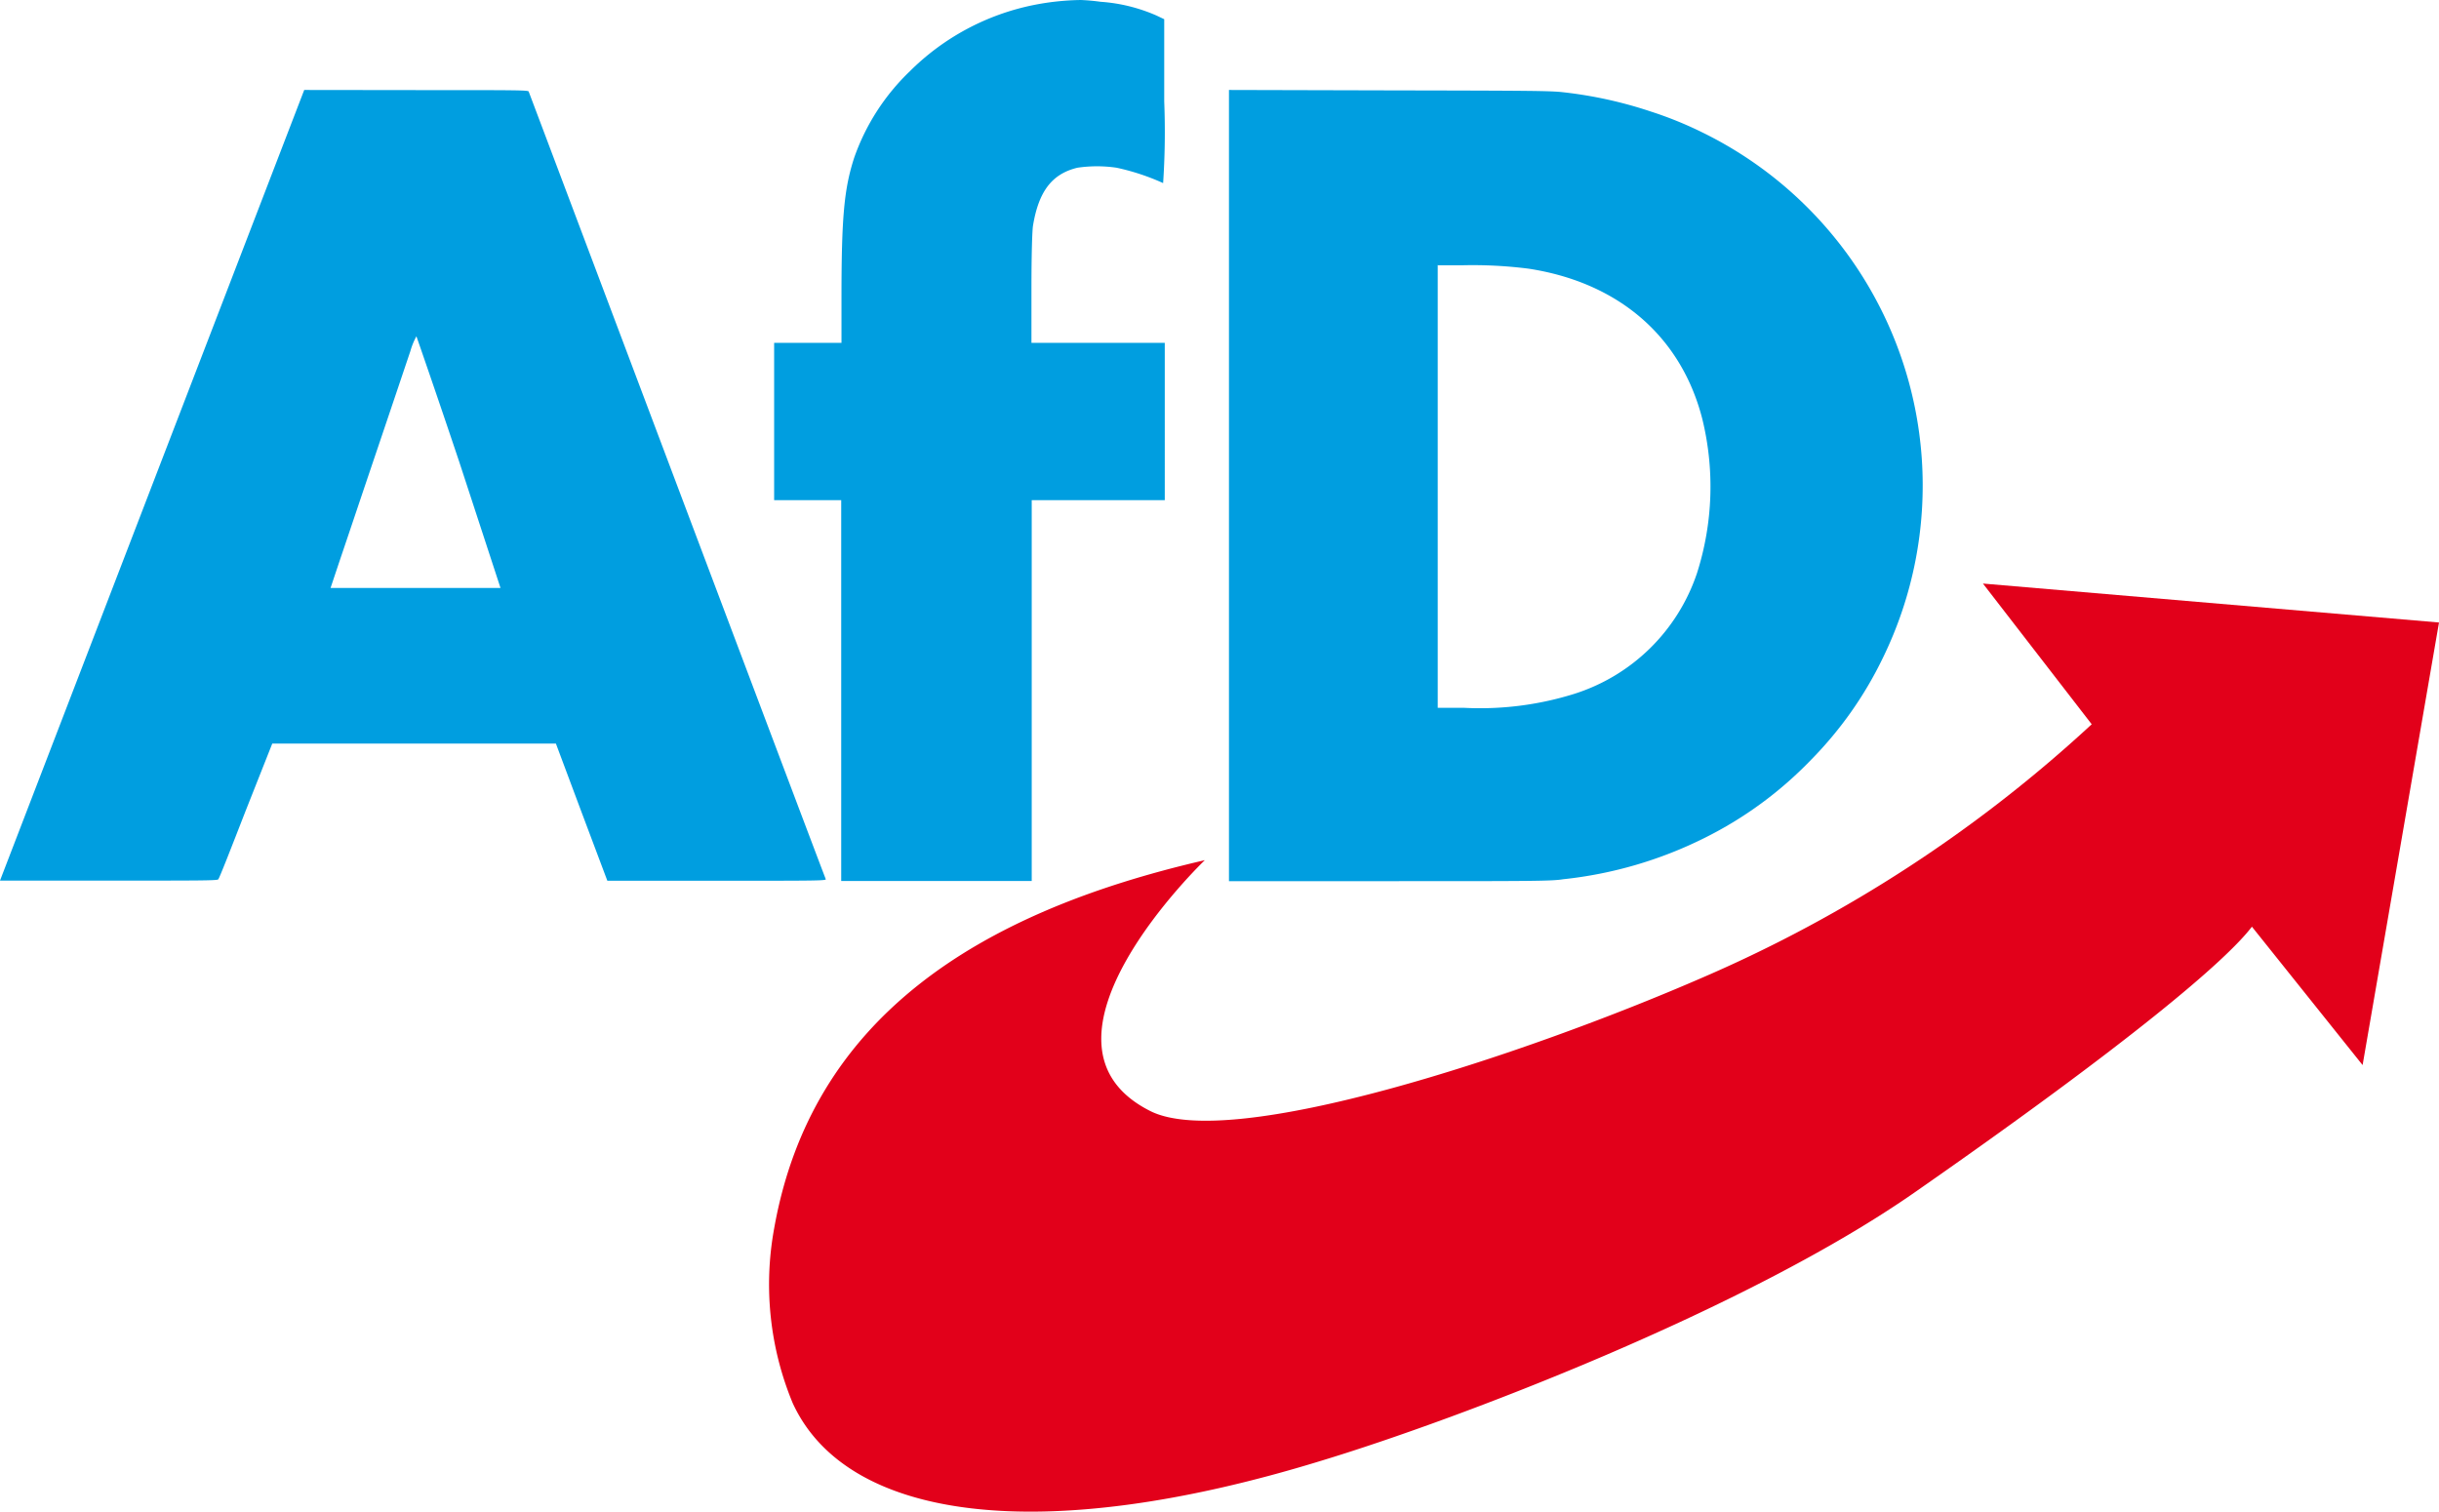
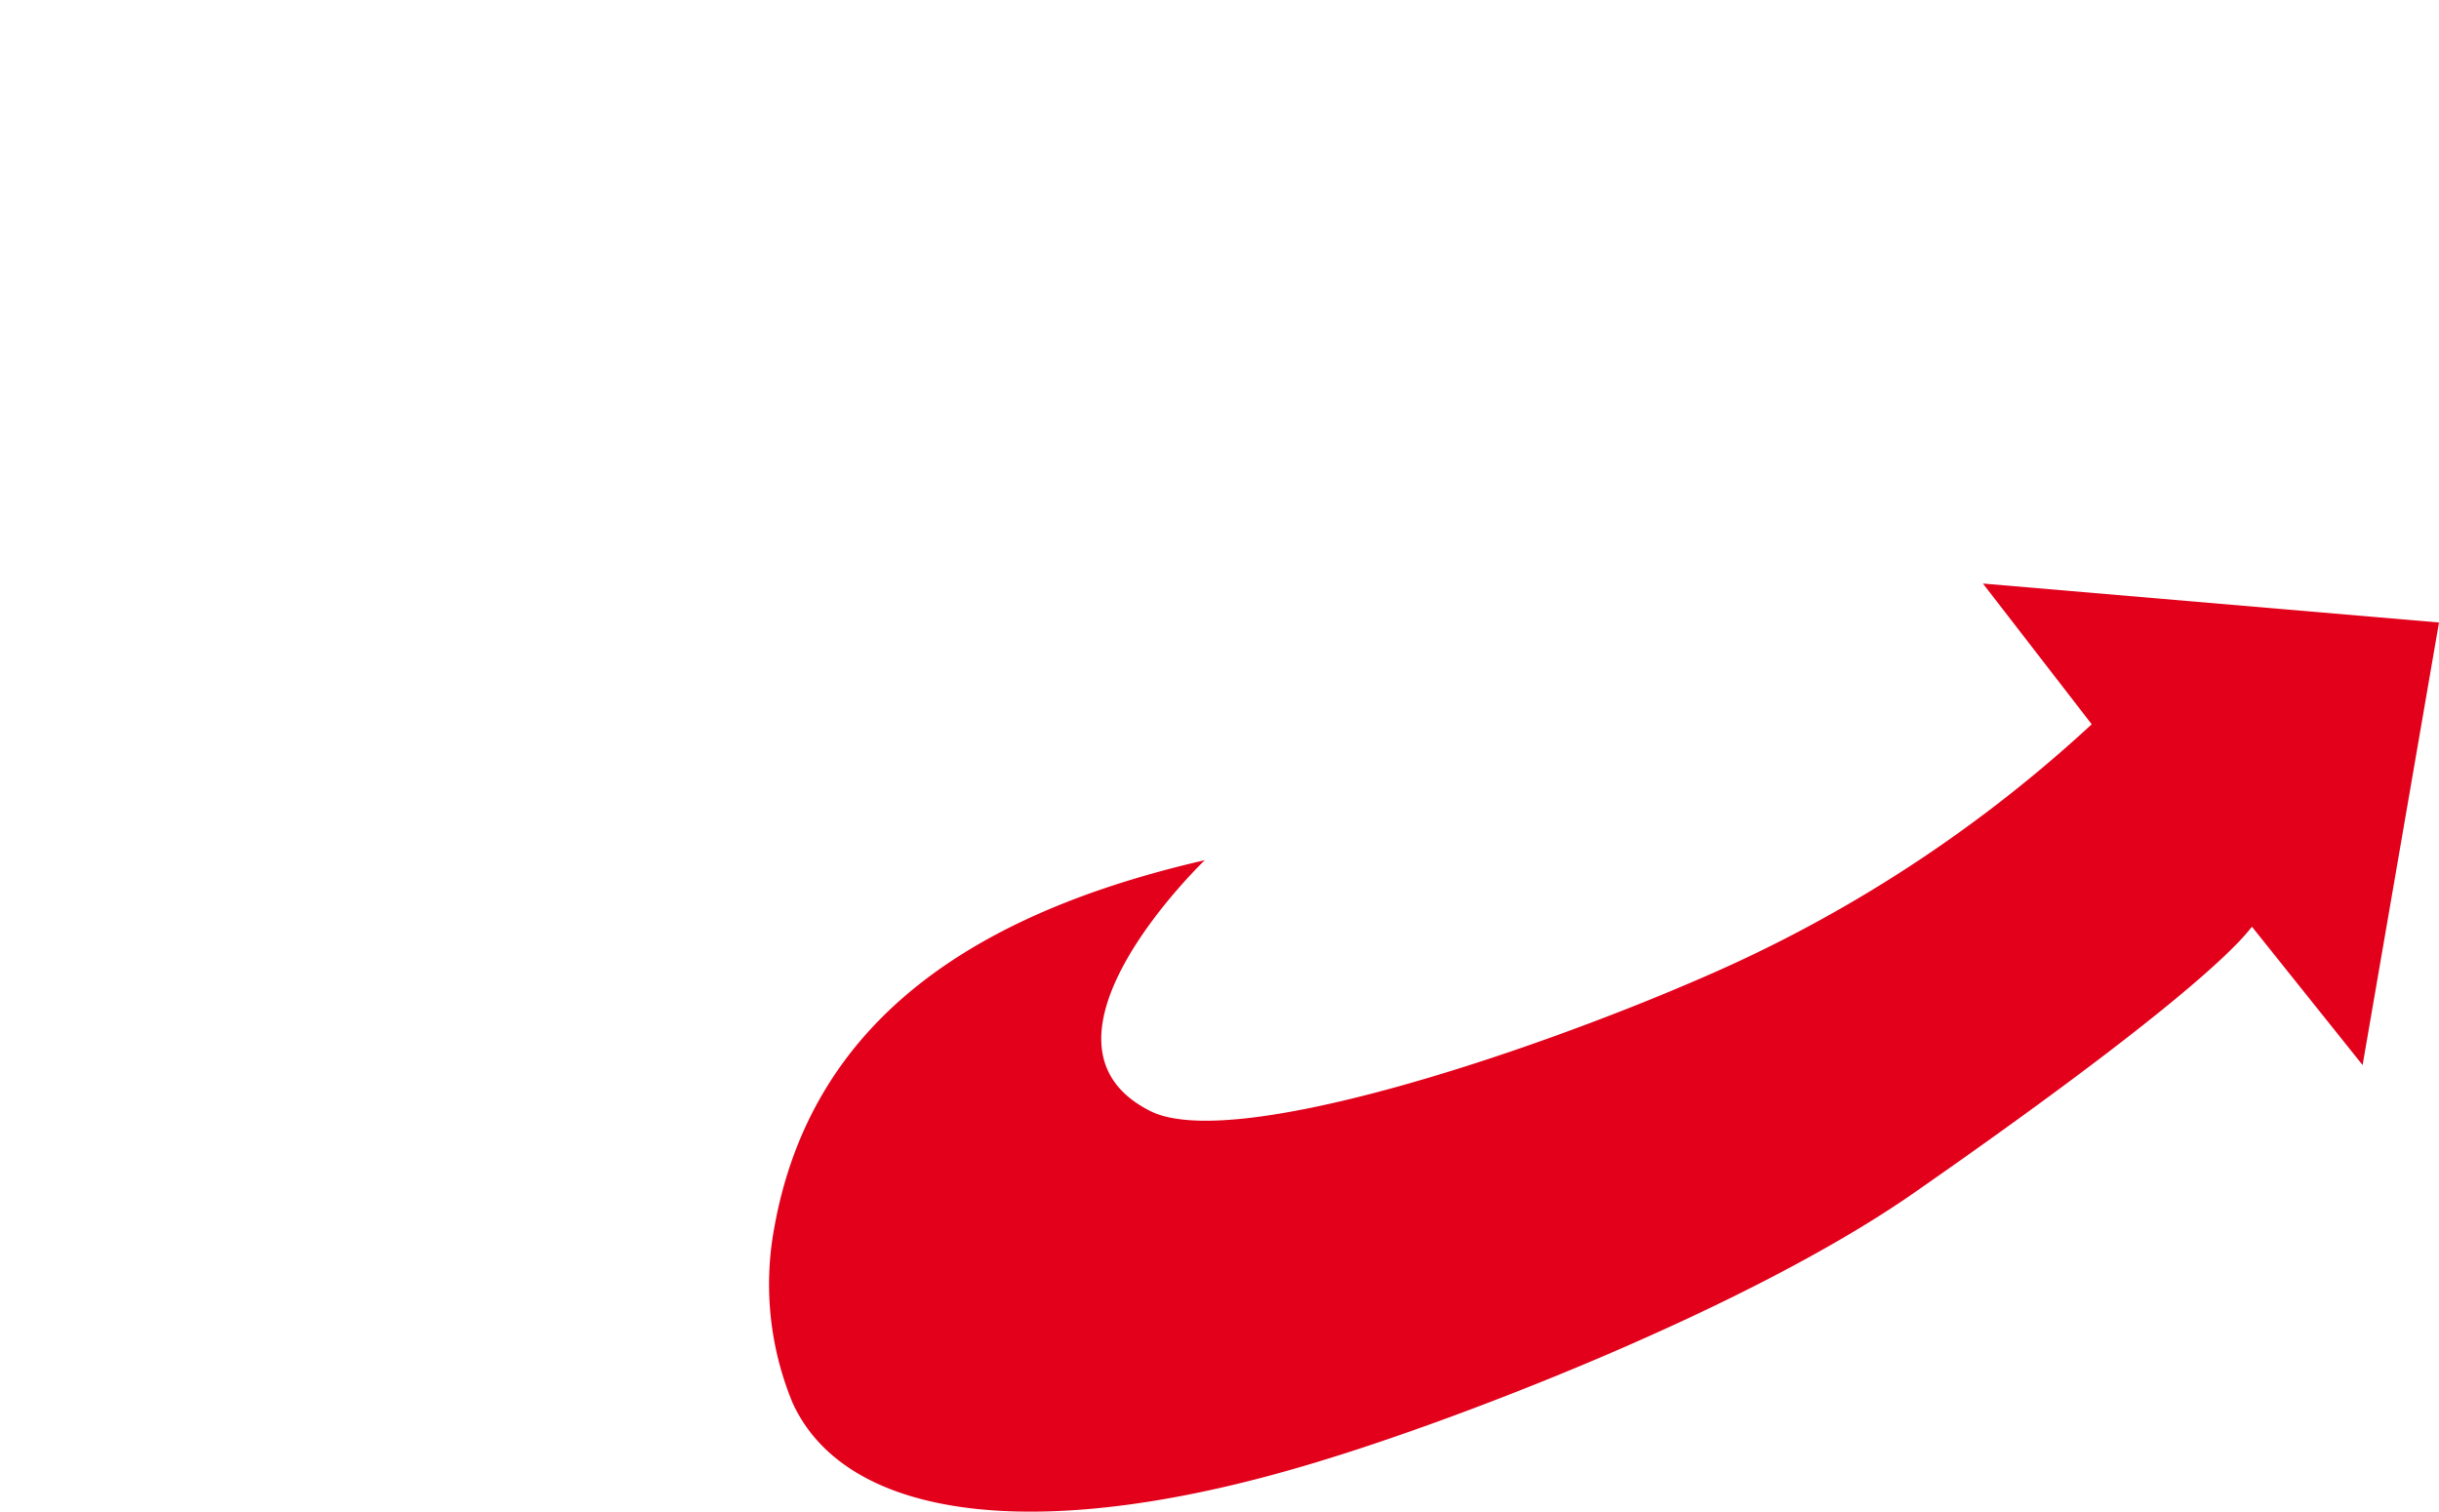
<svg xmlns="http://www.w3.org/2000/svg" viewBox="0 0 177.82 110.22">
-   <path d="M78.79,0a19,19,0,0,0-3.45.37,17.77,17.77,0,0,0-9,4.82,16.1,16.1,0,0,0-4.06,6.3c-.74,2.28-.93,4.33-.93,10.25V25H56.44V36.47h4.89V64.24H75.22V36.47h9.7V25H75.2l0-4c0-2.61.06-4.2.11-4.53.41-2.51,1.38-3.79,3.24-4.24a9.79,9.79,0,0,1,2.86,0,16.84,16.84,0,0,1,3.39,1.12,56.25,56.25,0,0,0,.08-5.95v-6l-.57-.27a12.19,12.19,0,0,0-4.07-1A14.61,14.61,0,0,0,78.79,0ZM89.6,6.56V64.25l11.71,0c10.33,0,11.82,0,12.66-.14a30.11,30.11,0,0,0,10.28-3,28.17,28.17,0,0,0,7.82-5.74A27.72,27.72,0,0,0,137.26,48,28.66,28.66,0,0,0,124.08,9.64a27.45,27.45,0,0,0-3.73-1.51A30.89,30.89,0,0,0,114,6.73c-.92-.11-2.18-.12-12.68-.14Zm-67.42,0L11.09,35.38,0,64.21l7.91,0c6.7,0,7.91,0,8-.09s.95-2.3,2-5l1.94-4.9H40.53l1.87,5,1.88,5h8c7.55,0,8,0,7.92-.13S38.78,7.28,38.55,6.69c0-.12-.5-.12-8.21-.12Zm82.54,12.78h2a32.32,32.32,0,0,1,4.72.25c6.54,1,11.11,4.92,12.66,10.92a20.73,20.73,0,0,1-.38,11.29,13.84,13.84,0,0,1-9,8.81,23,23,0,0,1-8,1h-1.9V19.35ZM30.36,24.52s1.44,4.13,3.13,9.18l3,9.17H24.1l.73-2.18c.41-1.2,1.63-4.84,2.73-8.09s2.16-6.41,2.36-7a5.1,5.1,0,0,1,.44-1.08Z" fill="#009ee0" />
  <path d="M57.79,102.3c3.92,8.56,18,10.52,38.51,4.22,9.91-3,31.12-11.06,43.37-19.63C155.3,76,162.29,70.06,164.18,67.57l8.07,10.09,5.57-32.27-33.25-2.84,7.93,10.26a100.18,100.18,0,0,1-28.26,18.42C111,77,89.71,84,83.84,81c-9.88-5,4-18.28,4-18.28C71.29,66.53,59.16,74.22,56.44,89.58a22.6,22.6,0,0,0,1.35,12.72" fill="#e2001a" />
</svg>